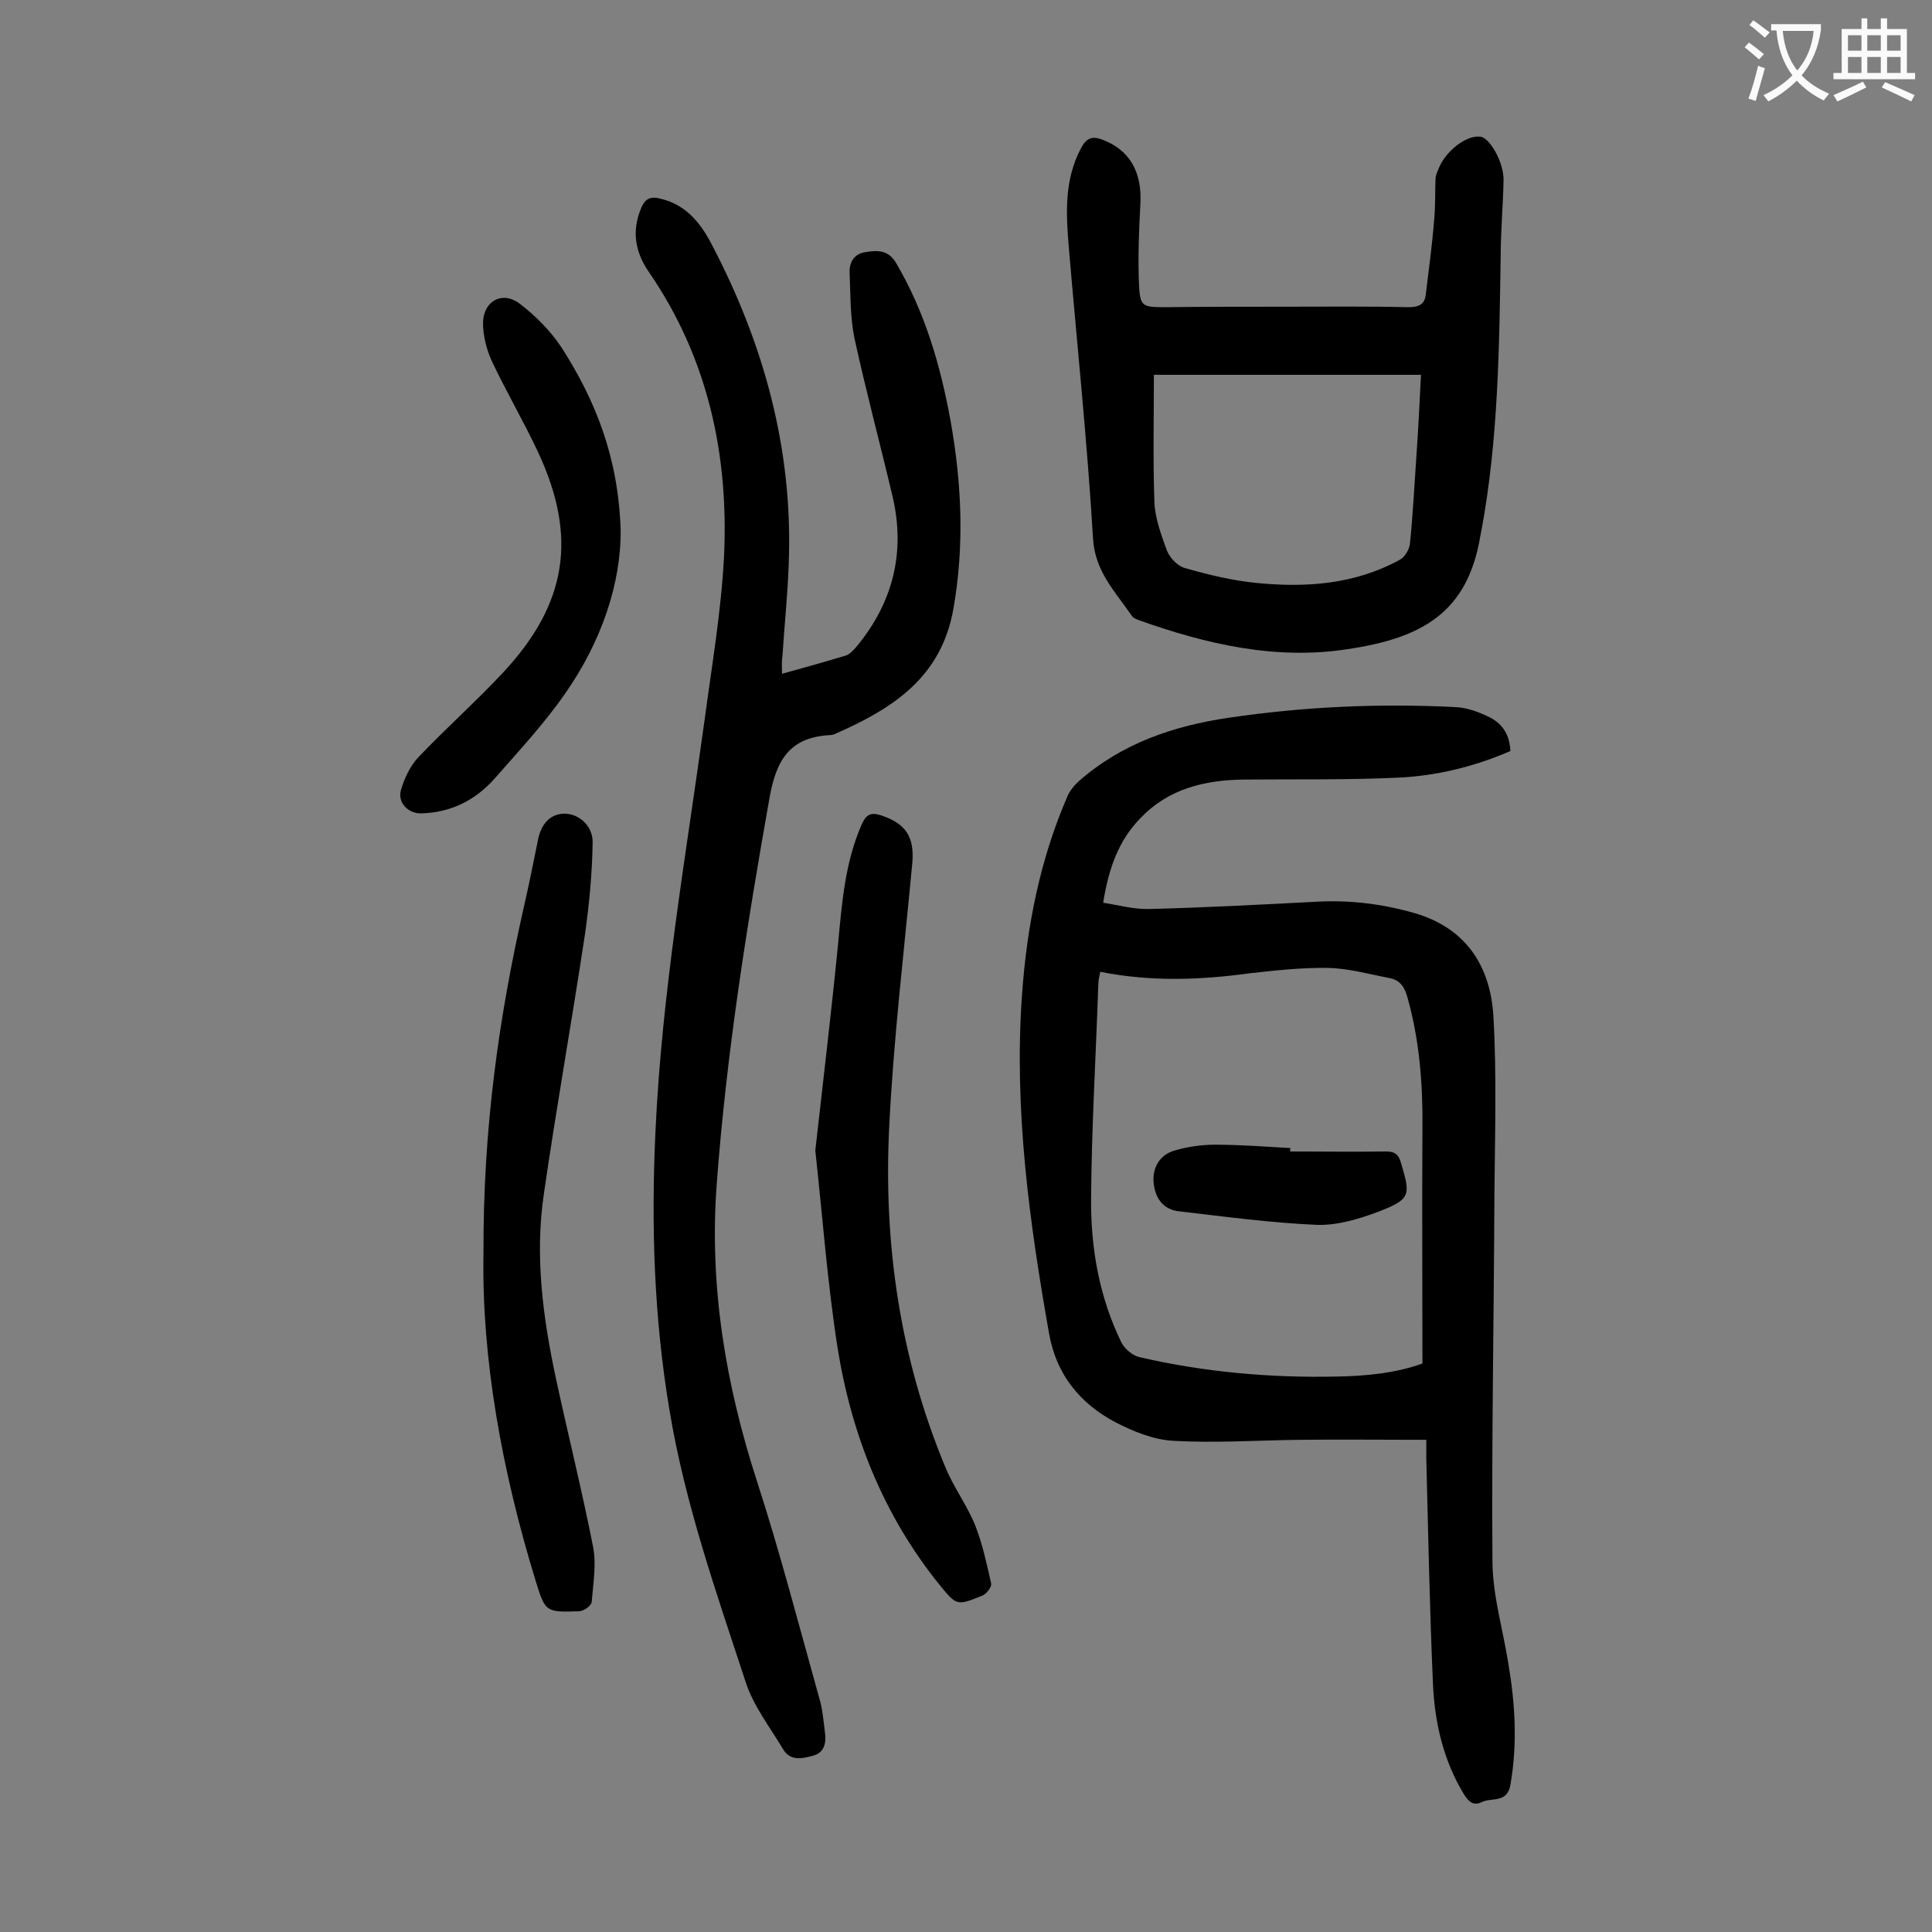
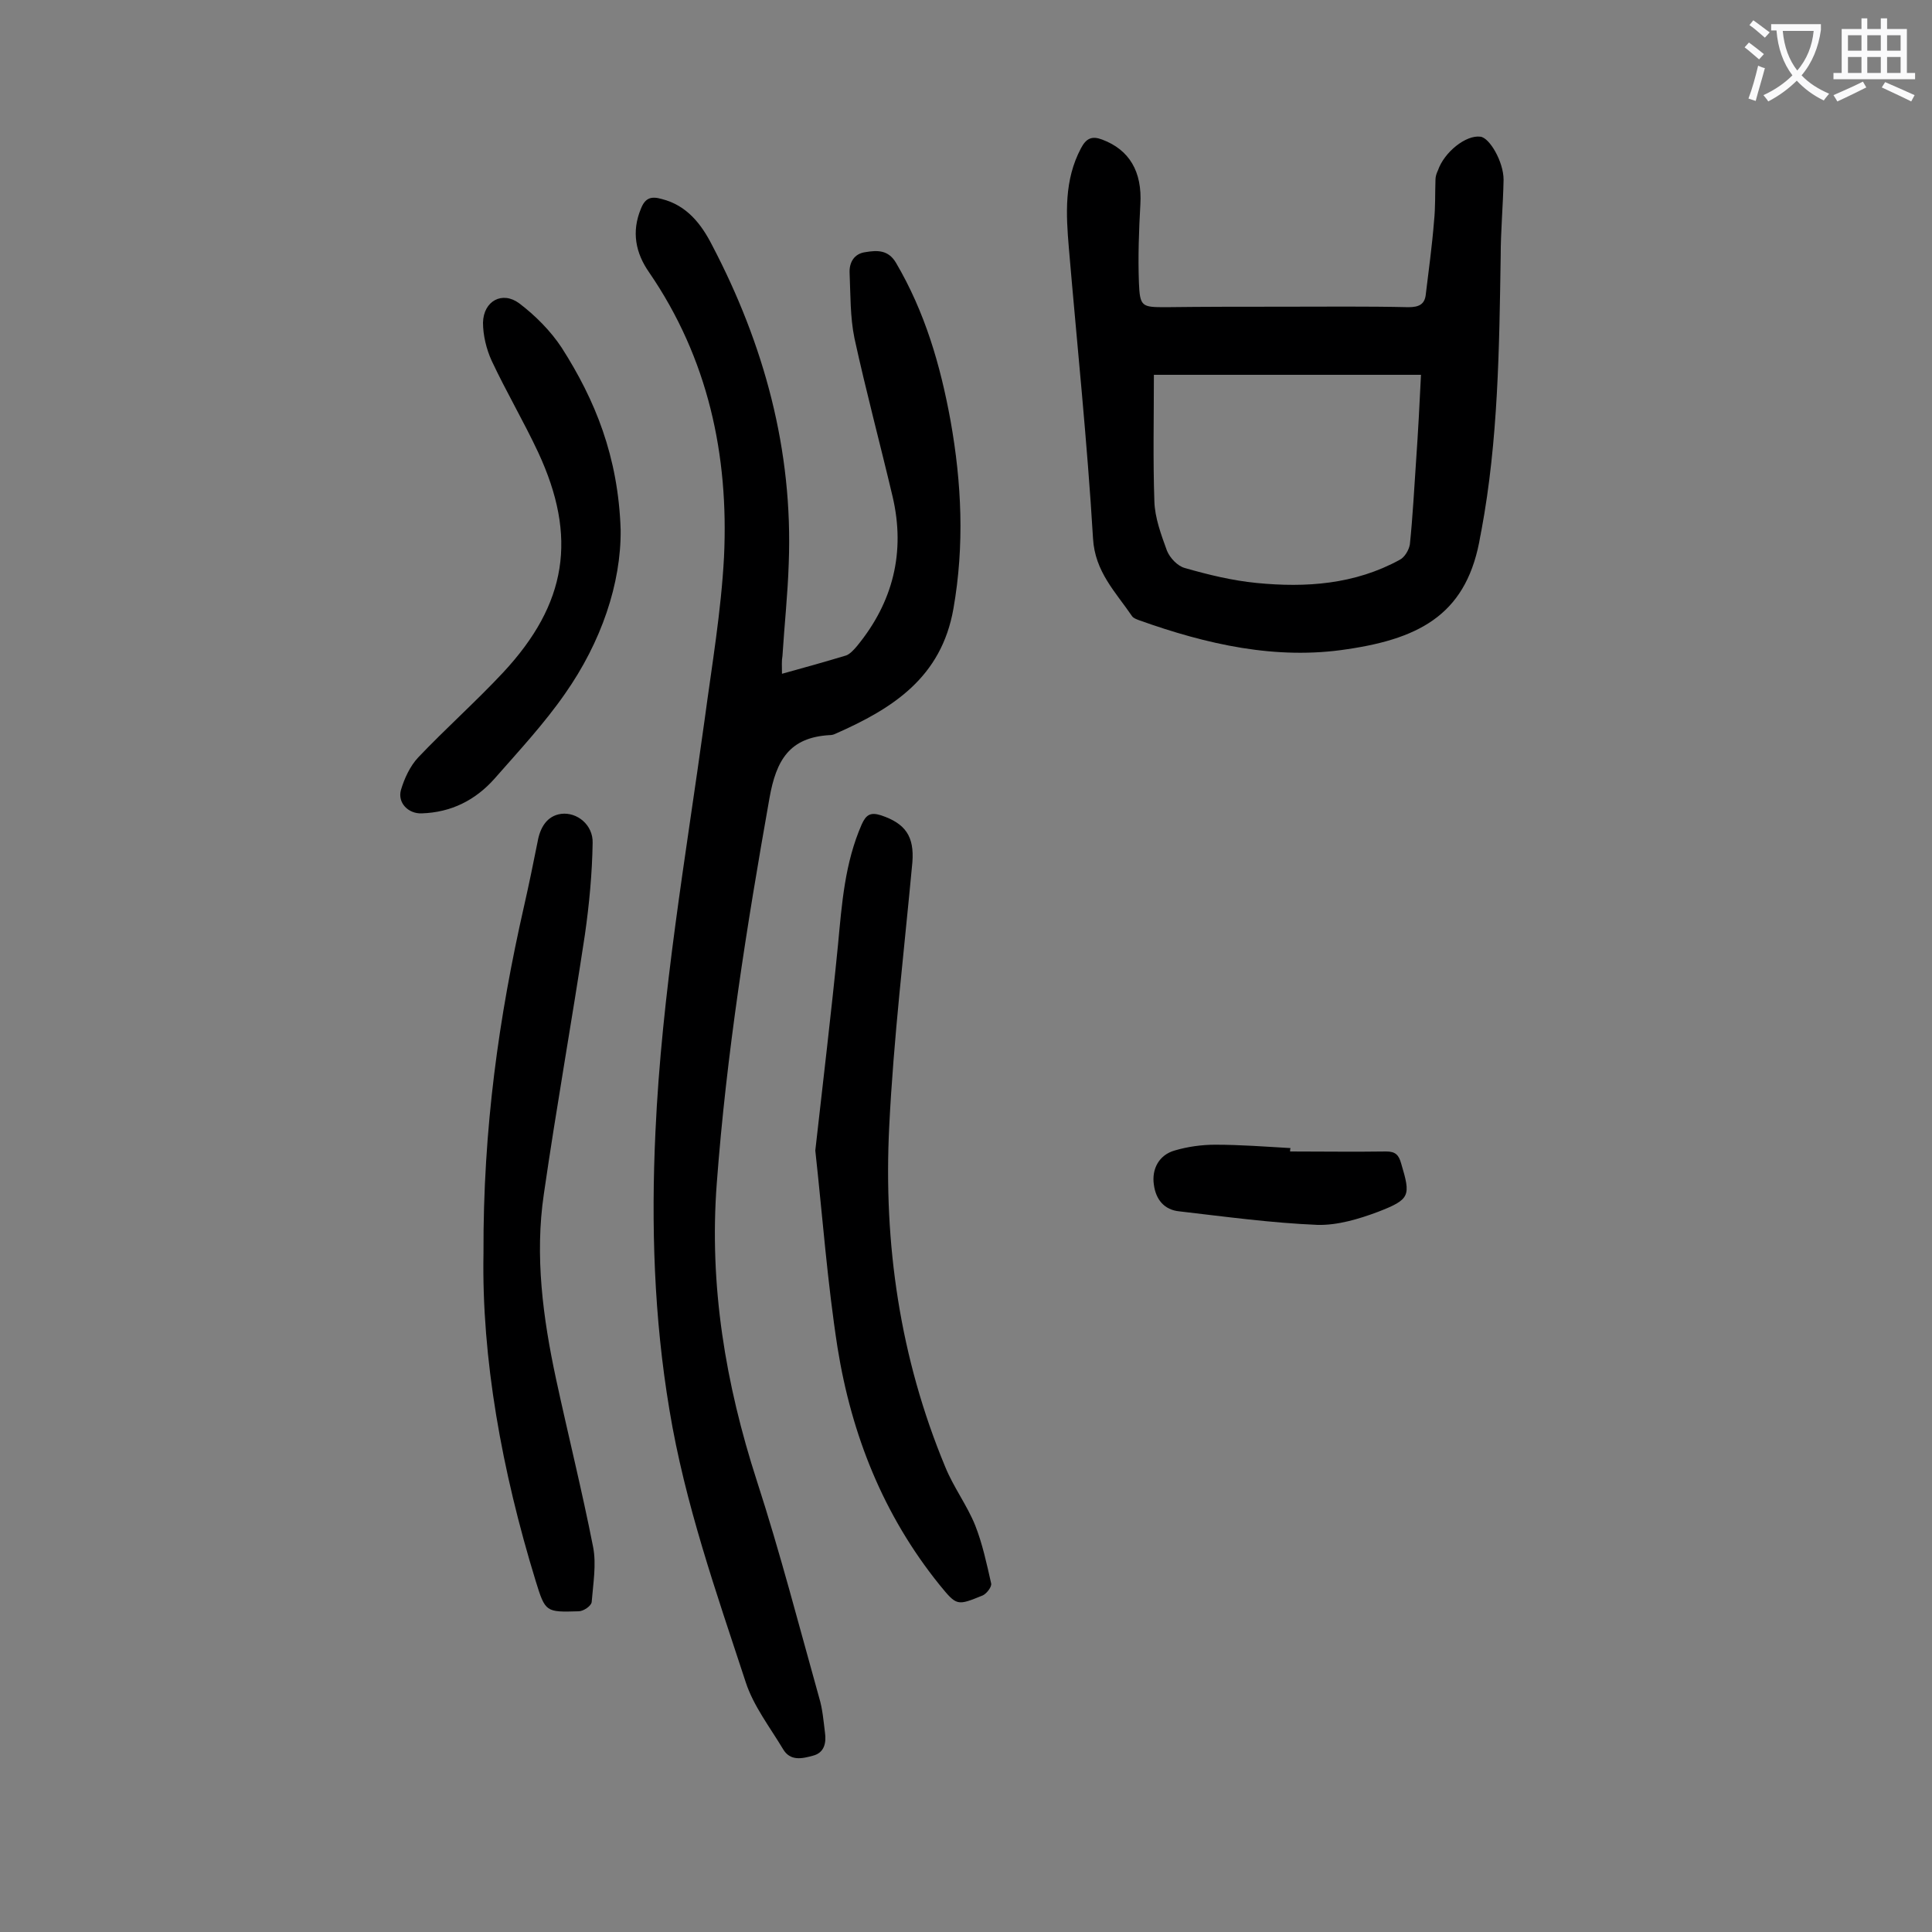
<svg xmlns="http://www.w3.org/2000/svg" enable-background="new 0 0 400 400" viewBox="0 0 400 400">
  <rect x="0" y="0" width="400" height="400" fill="#808080" stroke="none" />
  <g fill="#000001">
-     <path d="m312.7 155.5c-7.4 3.2-15.1 5.1-23.1 5.5-10.7.5-21.4.3-32.1.4-8.1.1-15.6 1.9-21.4 8-4.6 4.7-6.6 10.6-7.7 17.5 3.2.5 6.4 1.4 9.6 1.3 11.5-.3 22.9-.9 34.4-1.5 6.9-.4 13.6.4 20.3 2.3 10.9 3.1 15.9 11.1 16.5 21.5.7 12.3.3 24.7.2 37.1-.1 25.3-.6 50.7-.4 76 .1 7 2.2 13.9 3.3 20.9 1.4 8.3 1.9 16.6.4 25.1-.7 3.8-3.9 2.5-5.9 3.5-1.8.9-2.8-.2-3.7-1.6-4.2-6.9-6-14.6-6.4-22.4-.7-15.7-1-31.4-1.4-47.1 0-1.3 0-2.6 0-3.9-9 0-17.6-.1-26.3 0s-17.4.7-26.1.2c-4-.2-8.2-1.9-11.9-3.8-7.4-3.9-12.3-9.9-13.8-18.4-4.1-23.2-7.3-46.5-5.6-70.2 1-14.1 3.7-27.8 9.3-40.8.5-1.3 1.5-2.5 2.5-3.4 8.9-7.8 19.5-11.4 31-13.1 15.6-2.3 31.2-3 47-2.2 2.4.1 5 1.1 7.2 2.2 2.6 1.4 4 3.7 4.1 6.9zm-84.9 45.7c-.2 1-.4 1.8-.4 2.5-.5 14.8-1.4 29.6-1.5 44.4-.1 10.3 1.7 20.5 6.3 29.9.7 1.3 2.3 2.7 3.8 3 13.4 3.1 27.1 4.3 40.8 4 6.3-.1 12.5-.8 17.7-2.7 0-16.6-.1-32.6 0-48.6.1-9.2-.6-18.3-3.1-27.2-.6-2.2-1.6-3.6-3.7-4-4.2-.8-8.4-2-12.7-2.1-5.4-.1-10.8.5-16.2 1.1-10.2 1.4-20.5 1.8-31-.3z" />
    <path d="m161.9 139.5c4.7-1.3 9-2.5 13.3-3.8.8-.3 1.6-1.2 2.2-1.9 7.5-9.1 10.1-19.5 7.4-31-2.6-11-5.5-21.8-7.9-32.8-.9-4.4-.8-9-1-13.5-.1-2.1.9-4 3.3-4.3 2.4-.4 4.7-.5 6.3 2.2 6 10.2 9.2 21.2 11.3 32.7 2.3 12.9 2.9 25.8.6 38.9-2.5 14.3-12.6 20.7-24.4 25.9-.4.2-.8.3-1.3.3-8.2.5-11 5.1-12.4 13.1-4.7 26.5-8.9 52.9-10.9 79.7-1.6 21.1 1.8 41.5 8.3 61.6 4.8 14.8 8.7 29.9 12.9 44.9.7 2.3.9 4.8 1.2 7.2.3 2.1-.1 4.2-2.5 4.8-2.2.6-4.7 1.2-6.2-1.4-2.7-4.5-6.1-8.9-7.7-13.8-6.1-18.6-12.6-37-15.8-56.4-3.2-19.1-3.8-38.2-2.9-57.5 1.3-28.8 6.3-57.1 10.2-85.5 1.5-11.2 3.4-22.3 4-33.6 1-21.1-3.3-41.1-15.5-58.9-2.8-4-3.7-8.4-1.7-13.2.9-2.3 2.2-2.6 4.3-2 5.2 1.3 8.2 5.2 10.4 9.5 10.8 20.6 16.8 42.5 15.9 65.9-.2 6.4-.9 12.8-1.3 19.2-.2 1.1-.1 2-.1 3.7z" />
    <path d="m265.7 63.5c8.6 0 17.3-.1 25.9.1 2.2 0 3.4-.6 3.6-2.7.6-5 1.3-10 1.7-15.1.3-2.8.2-5.7.3-8.6 0-.6.2-1.3.5-1.9 1.3-3.8 5.8-7.4 8.8-7 1.9.2 4.8 5.2 4.8 8.9-.1 5.3-.6 10.6-.6 15.9-.3 19-.5 38-4 56.8-.1.3-.1.7-.2 1-2.6 15.8-11.9 21.2-27.5 23.5-14.8 2.3-29.2-1-43.2-6-.5-.2-1.1-.4-1.4-.8-3.4-5-7.7-9.2-8.1-16.1-1.2-20.1-3.3-40.1-5-60.1-.6-7.1-1-14.1 2.5-20.7 1.1-2.1 2.3-2.6 4.4-1.8 5.6 2.1 8.3 6.6 7.9 13.4-.3 5.4-.5 10.8-.3 16.2.2 5 .6 5.1 5.5 5.1 8-.1 16.2-.1 24.4-.1zm-26.8 14.1c0 8.8-.2 17.5.1 26.2.1 3.4 1.4 6.9 2.6 10.2.6 1.5 2.2 3.2 3.7 3.6 4.9 1.4 9.8 2.6 14.9 3.1 10.2 1 20.3.3 29.6-4.8 1-.5 1.9-2 2.1-3.2.6-5.8.9-11.7 1.3-17.5.4-5.7.7-11.4 1-17.6-18.6 0-36.8 0-55.3 0z" />
    <path d="m168.8 238.2c1.6-14.3 3.3-28.4 4.7-42.6.8-8.5 1.4-16.9 4.9-24.9.9-2 1.8-2.6 4-1.9 5.1 1.7 6.9 4.4 6.5 9.7-1.7 18.3-3.9 36.5-4.8 54.8-1.2 24.2 2.2 47.8 11.6 70.4 1.7 4.2 4.5 7.9 6.2 12.1 1.5 3.8 2.4 8 3.3 12 .2.7-.9 2.1-1.7 2.5-5.4 2.2-5.4 2.2-9-2.2-11.6-14.4-18.2-31-21.1-49.1-2.1-13.5-3.1-27.1-4.6-40.8z" />
    <path d="m100.1 259.5c-.1-25.9 3.2-49 8.4-71.9 1-4.4 1.9-8.8 2.8-13.3.5-2.9 1.9-5.4 4.9-5.8 3.3-.4 6.6 2.3 6.5 6-.1 6.3-.7 12.7-1.6 19-2.7 17.9-5.9 35.7-8.5 53.7-1.9 12.8-.2 25.6 2.5 38.2 2.5 11.6 5.4 23.2 7.7 34.9.7 3.6 0 7.6-.3 11.4-.1.8-1.7 1.9-2.7 1.9-6.8.2-6.9.2-8.9-6.3-7-22.8-11.2-46.1-10.8-67.8z" />
    <path d="m128.5 109.7c.1 11.1-4 23.2-11.5 33.9-4.3 6.2-9.6 11.9-14.6 17.6-4 4.5-9 7-15.1 7.2-2.8.1-5-2.2-4.3-4.8.7-2.4 1.9-5 3.6-6.8 5.7-6 11.9-11.5 17.6-17.6 13.2-14.2 15.4-28 7.2-45.6-3-6.4-6.6-12.5-9.6-18.9-1.1-2.4-1.8-5.3-1.8-7.9.1-4.5 4-6.6 7.5-4 3.3 2.5 6.5 5.7 8.8 9.2 6.9 10.8 11.7 22.5 12.2 37.7z" />
    <path d="m267.1 238.4c6.6 0 13.2.1 19.9 0 1.9 0 2.6.7 3.1 2.5 2 6.7 1.9 7.4-4.8 10-4 1.5-8.4 2.8-12.5 2.7-9.6-.4-19.1-1.7-28.6-2.8-3.2-.3-4.9-2.5-5.3-5.5-.5-3.3 1.1-6.2 4.3-7.1 2.7-.8 5.6-1.2 8.4-1.2 5.2 0 10.4.4 15.6.7-.1.2-.1.4-.1.7z" />
  </g>
  <path d="m362.1 8.8c1.1.8 2.1 1.6 3.1 2.4l-1 1.1c-1.3-1.1-2.3-2-3-2.5zm1.9 4.8c.5.2.9.4 1.4.5-.6 2.3-1.3 4.5-1.9 6.8l-1.5-.5c.8-2.1 1.4-4.3 2-6.8zm-1-9.4c1.3.9 2.4 1.8 3.4 2.5l-1 1.1c-1.4-1.2-2.4-2.1-3.2-2.6zm3.7 2.2v-1.4h10.3v1.2c-.5 3.6-1.8 6.8-4 9.4 1.5 1.6 3.4 2.8 5.7 3.8-.3.4-.7.8-1.1 1.4-2.3-1.1-4.1-2.5-5.6-4.1-1.6 1.6-3.6 3.1-5.9 4.3-.3-.5-.7-.9-1-1.3 2.4-1.1 4.4-2.5 6-4.1-1.9-2.5-3-5.6-3.3-9.3h-1.1zm8.8 0h-6.4c.3 3.3 1.3 6 3 8.2 2-2.3 3.1-5.1 3.4-8.2z" fill="#fafafb" />
  <path d="m385.3 3.8h1.3v2.2h2.8v-2.2h1.3v2.2h4.1v9.1h1.7v1.3h-16.9v-1.3h1.7v-9.1h4.1v-2.2zm.4 13.1.7 1.2c-1.8.9-3.8 1.9-6 2.9-.2-.4-.5-.8-.8-1.3 2.3-1 4.3-1.9 6.1-2.8zm-3.1-6.4h2.8v-3.2h-2.8zm0 4.6h2.8v-3.3h-2.8zm4-4.6h2.8v-3.2h-2.8zm0 4.6h2.8v-3.3h-2.8zm3.7 1.9c2.1.9 4.1 1.8 6.1 2.7l-.7 1.3c-2.2-1.1-4.2-2-6.1-2.9zm3.2-9.7h-2.8v3.2h2.8zm-2.8 7.8h2.8v-3.3h-2.8z" fill="#fafafb" />
</svg>